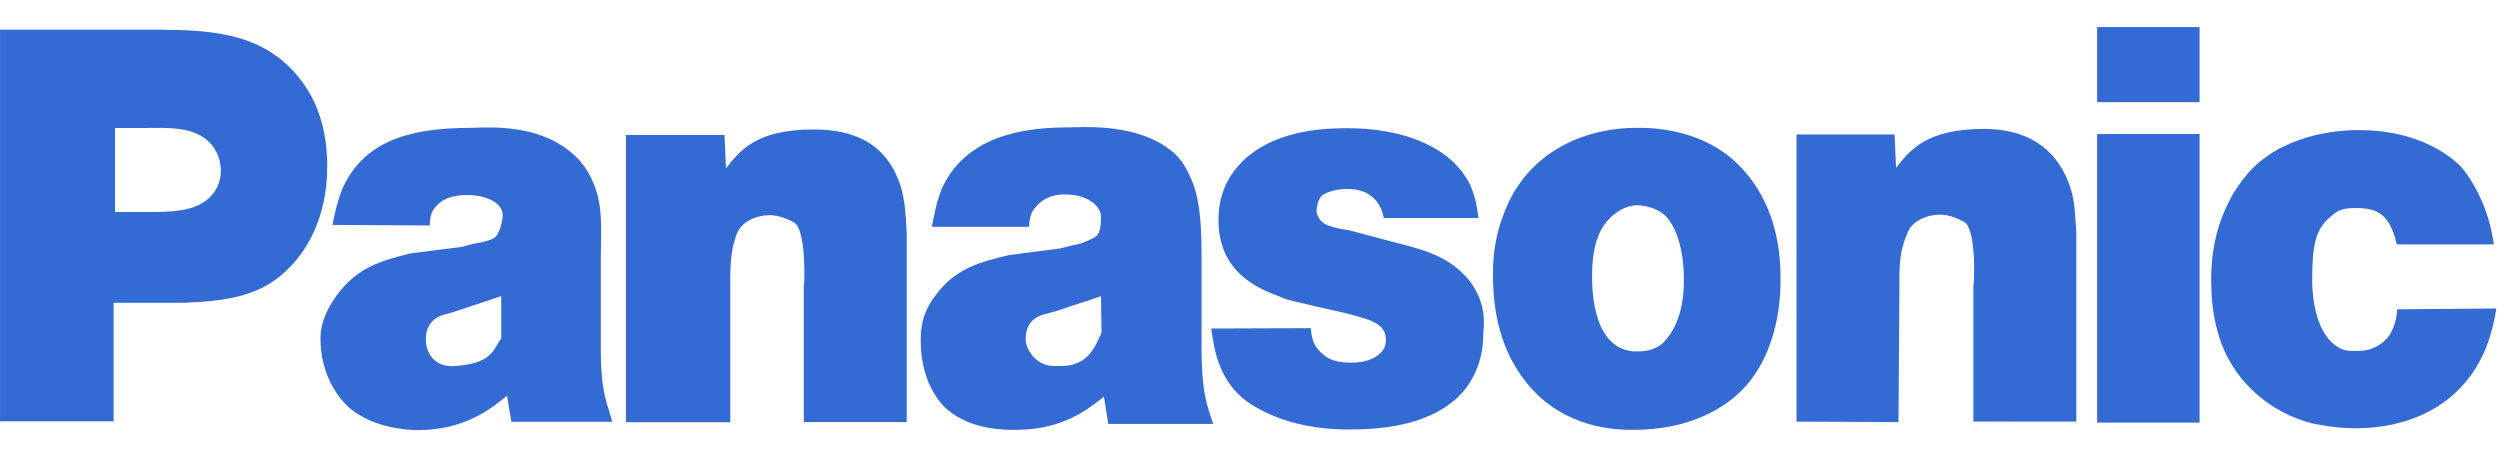
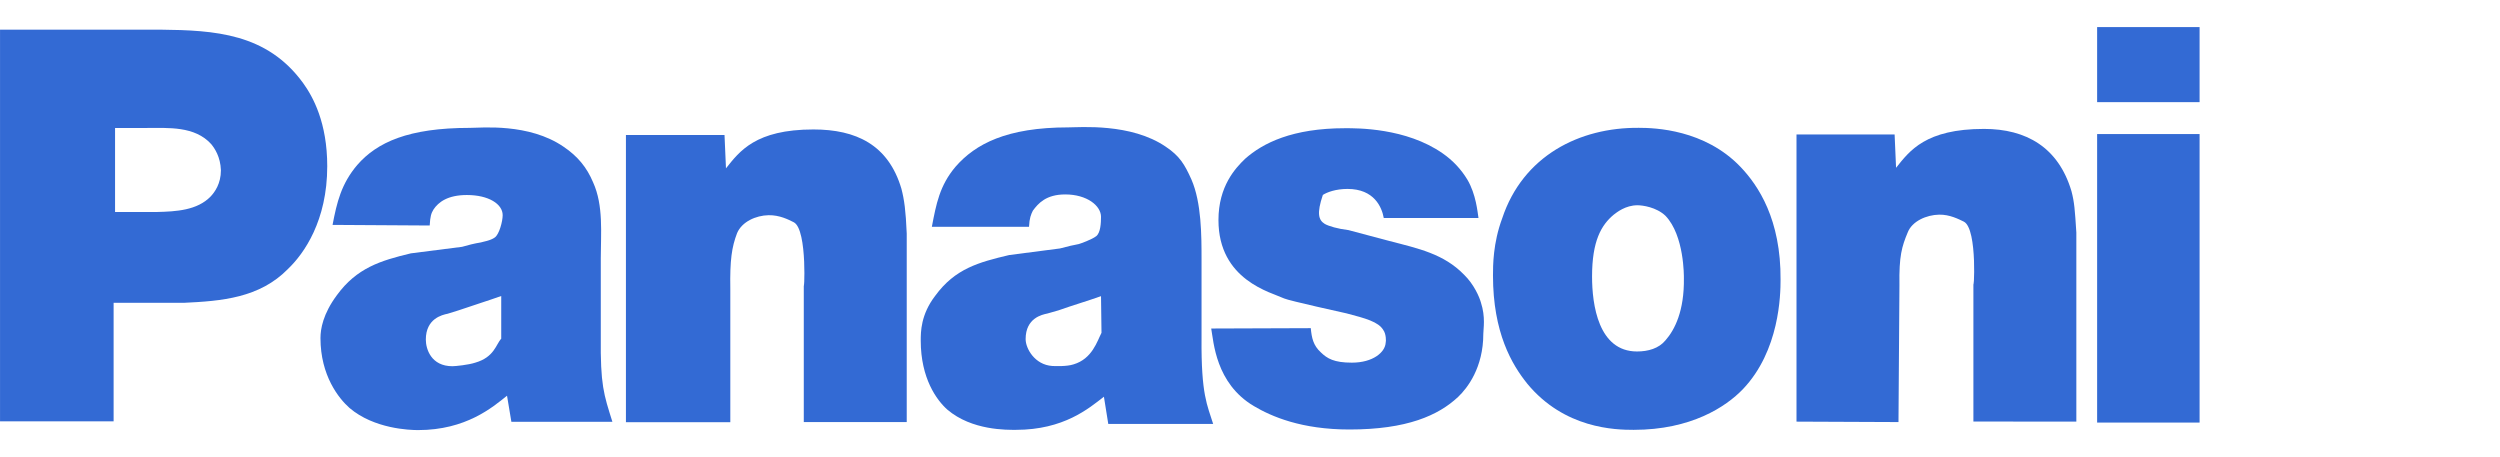
<svg xmlns="http://www.w3.org/2000/svg" width="175" height="32" viewBox="0 0 175 32" fill="none">
  <g clip-path="url(#clip0_74_70886)">
    <path d="M0.002 29.494V2.076H11.235C15.024 2.118 18.678 2.322 21.215 5.81C21.925 6.793 22.907 8.601 22.907 11.636C22.907 15.452 21.283 17.749 20.166 18.819C18.17 20.866 15.497 21.074 12.858 21.198H7.953V29.494H0.002ZM10.998 14.839C12.317 14.805 13.806 14.732 14.753 13.745C15.024 13.454 15.464 12.868 15.464 11.916C15.43 10.97 15.024 10.382 14.787 10.091C13.637 8.813 11.776 8.958 10.254 8.958H8.054V14.839H10.998Z" fill="#336AD4" />
    <path d="M35.796 29.524L35.492 27.699C34.477 28.513 32.616 30.106 29.267 30.106C28.692 30.106 26.188 30.027 24.463 28.555C23.718 27.893 22.433 26.3 22.433 23.664C22.433 23.041 22.602 21.981 23.583 20.661C24.97 18.76 26.628 18.244 28.759 17.735L32.346 17.277C32.752 17.16 33.191 17.045 33.665 16.969C33.767 16.928 34.342 16.848 34.646 16.616C34.951 16.384 35.187 15.49 35.187 15.061C35.187 14.285 34.206 13.651 32.684 13.651C31.331 13.651 30.688 14.153 30.349 14.659C30.18 14.929 30.113 15.161 30.079 15.785L23.279 15.743C23.583 14.153 23.888 12.872 25.004 11.552C26.391 9.959 28.59 8.951 32.887 8.951C33.699 8.951 37.014 8.601 39.45 10.271C40.431 10.932 41.074 11.711 41.514 12.758C42.258 14.389 42.055 16.363 42.055 18.074V23.546C42.022 26.961 42.258 27.581 42.867 29.524H35.796ZM35.086 20.72C34.105 21.07 33.09 21.382 32.075 21.732L31.331 21.963C30.959 22.04 29.808 22.296 29.808 23.771C29.808 24.433 30.18 25.635 31.669 25.635C31.872 25.635 32.785 25.545 33.259 25.389C34.612 25.001 34.714 24.101 35.086 23.709V20.72Z" fill="#336AD4" />
    <path d="M56.265 29.546V19.834C56.265 20.991 56.569 16.041 55.554 15.553C55.216 15.383 54.573 15.047 53.795 15.064C52.915 15.082 51.934 15.518 51.596 16.318C51.224 17.295 51.088 18.192 51.122 20.225V29.552H43.815V9.45H50.716L50.818 11.784C51.765 10.597 52.881 9.062 56.941 9.062C59.918 9.062 62.185 10.125 63.099 13.211C63.302 13.991 63.403 14.746 63.471 16.346V29.546H56.265Z" fill="#336AD4" />
-     <path d="M96.863 15.258C96.728 14.493 96.186 13.225 94.326 13.225C93.513 13.225 92.904 13.45 92.6 13.644C92.431 13.717 92.16 14.219 92.16 14.794C92.16 14.947 92.296 15.404 92.735 15.674C93.006 15.83 93.649 16.02 94.393 16.107L97.269 16.872C99.299 17.399 101.058 17.769 102.479 19.224C103.189 19.913 103.562 20.807 103.663 21.171C104.001 22.209 103.832 23.023 103.832 23.37C103.832 25.739 102.716 27.166 102.073 27.779C100.686 29.081 98.487 30.065 94.461 30.065C91.112 30.065 89.014 29.164 87.762 28.42C85.089 26.833 84.954 23.914 84.785 22.996L91.754 22.971C91.822 23.661 91.923 24.177 92.465 24.672C92.904 25.095 93.378 25.386 94.63 25.386C96.119 25.386 96.964 24.651 96.998 23.983C97.032 23.903 97.032 23.366 96.829 23.1C96.491 22.525 95.577 22.282 94.258 21.936C94.258 21.936 90.198 21.042 89.894 20.893C88.98 20.464 85.292 19.615 85.292 15.404C85.292 13.035 86.477 11.771 87.153 11.119C88.405 10.008 90.469 8.975 94.156 8.975C94.968 8.975 98.419 8.937 100.99 10.738C101.701 11.234 102.276 11.847 102.716 12.574C103.325 13.606 103.426 14.839 103.494 15.258H96.863Z" fill="#336AD4" />
+     <path d="M96.863 15.258C96.728 14.493 96.186 13.225 94.326 13.225C93.513 13.225 92.904 13.45 92.6 13.644C92.16 14.947 92.296 15.404 92.735 15.674C93.006 15.83 93.649 16.02 94.393 16.107L97.269 16.872C99.299 17.399 101.058 17.769 102.479 19.224C103.189 19.913 103.562 20.807 103.663 21.171C104.001 22.209 103.832 23.023 103.832 23.37C103.832 25.739 102.716 27.166 102.073 27.779C100.686 29.081 98.487 30.065 94.461 30.065C91.112 30.065 89.014 29.164 87.762 28.42C85.089 26.833 84.954 23.914 84.785 22.996L91.754 22.971C91.822 23.661 91.923 24.177 92.465 24.672C92.904 25.095 93.378 25.386 94.63 25.386C96.119 25.386 96.964 24.651 96.998 23.983C97.032 23.903 97.032 23.366 96.829 23.1C96.491 22.525 95.577 22.282 94.258 21.936C94.258 21.936 90.198 21.042 89.894 20.893C88.98 20.464 85.292 19.615 85.292 15.404C85.292 13.035 86.477 11.771 87.153 11.119C88.405 10.008 90.469 8.975 94.156 8.975C94.968 8.975 98.419 8.937 100.99 10.738C101.701 11.234 102.276 11.847 102.716 12.574C103.325 13.606 103.426 14.839 103.494 15.258H96.863Z" fill="#336AD4" />
    <path d="M122 27.245C120.816 28.475 118.38 30.089 114.354 30.089C113.068 30.089 109.516 30.013 106.911 26.861C105.828 25.517 104.509 23.287 104.509 19.286C104.509 18.593 104.509 17.018 105.152 15.289C106.606 10.908 110.565 8.909 114.726 8.948C115.842 8.948 119.327 9.062 121.831 11.677C123.082 12.983 124.673 15.366 124.639 19.594C124.639 20.63 124.571 24.554 122 27.245ZM116.587 15.109C115.944 14.493 114.963 14.368 114.624 14.368C113.779 14.368 113.17 14.87 112.967 15.023C112.087 15.753 111.444 16.865 111.444 19.362C111.444 21.323 111.884 24.603 114.591 24.603C115.369 24.603 116.113 24.395 116.587 23.82C117.23 23.089 117.906 21.77 117.872 19.463C117.872 19.349 117.906 16.491 116.587 15.109Z" fill="#336AD4" />
    <path d="M146.799 9.384H153.971V29.58H146.799V9.384ZM146.799 1.896H153.971V7.15H146.799V1.896Z" fill="#336AD4" />
-     <path d="M167.774 17.108C167.233 14.684 166.083 14.562 164.797 14.562C163.748 14.562 163.41 14.926 163.072 15.227C162.158 16.024 161.854 17.011 161.854 19.474C161.854 19.661 161.752 22.951 163.512 24.201C164.019 24.544 164.256 24.565 164.865 24.565C165.068 24.565 165.677 24.586 166.218 24.323C166.929 23.983 167.673 23.36 167.808 21.652L174.744 21.593C174.676 22.05 174.405 23.661 173.729 24.988C172.003 28.51 168.485 29.978 164.933 29.978C163.478 29.978 162.463 29.753 161.854 29.639C159.046 28.919 156.576 26.91 155.493 24.032C155.189 23.162 154.783 21.836 154.783 19.636C154.783 18.729 154.817 16.381 156.069 14.032C156.238 13.655 156.813 12.706 157.625 11.836C160.264 9.183 164.188 9.107 165.135 9.107C168.789 9.107 171.056 10.51 172.173 11.57C172.511 11.913 173.187 12.827 173.729 14.077C174.169 15.099 174.405 16.01 174.575 17.108H167.774Z" fill="#336AD4" />
    <path d="M84.108 23.654V18.192C84.108 16.485 84.108 14.188 83.398 12.56C82.924 11.511 82.586 10.929 81.605 10.271C79.169 8.602 75.583 8.917 74.771 8.917C70.474 8.917 68.275 10.077 66.888 11.67C65.772 12.99 65.535 14.282 65.23 15.875H72.031C72.064 15.252 72.166 15.02 72.301 14.746C72.673 14.244 73.215 13.61 74.568 13.61C76.09 13.61 77.071 14.403 77.071 15.179C77.071 15.605 77.038 16.301 76.733 16.533C76.429 16.769 75.65 17.046 75.515 17.084C75.177 17.143 74.737 17.247 74.196 17.392L70.643 17.853C68.512 18.358 66.854 18.802 65.467 20.703C64.452 22.023 64.452 23.228 64.452 23.848C64.452 26.487 65.569 28.011 66.313 28.673C68.038 30.145 70.508 30.089 71.117 30.089C74.466 30.089 76.226 28.583 77.274 27.769L77.579 29.674H84.92C84.514 28.354 84.075 27.665 84.108 23.654ZM75.143 25.507C74.669 25.663 73.857 25.628 73.654 25.618C72.436 25.535 71.794 24.399 71.794 23.737C71.794 22.262 72.944 22.023 73.316 21.947L74.094 21.725C75.075 21.375 76.09 21.081 77.071 20.731L77.105 23.297C76.801 23.876 76.462 25.119 75.143 25.507Z" fill="#336AD4" />
    <path d="M138.138 29.507V19.733C138.138 20.89 138.476 16.003 137.461 15.511C137.123 15.348 136.48 15.009 135.736 15.026C134.856 15.043 133.841 15.48 133.536 16.28C133.13 17.257 132.927 17.922 132.961 19.951L132.894 29.545L125.755 29.514V9.412H132.623L132.724 11.746C133.672 10.558 134.788 9.024 138.882 9.024C141.825 9.024 144.092 10.305 145.005 13.391C145.208 14.171 145.242 14.68 145.344 16.28V29.514L138.138 29.507Z" fill="#336AD4" />
  </g>
  <defs>
    <clipPath id="clip0_74_70886">
      <rect width="174.741" height="31.58" fill="white" transform="translate(0.002 0.211)" />
    </clipPath>
  </defs>
</svg>